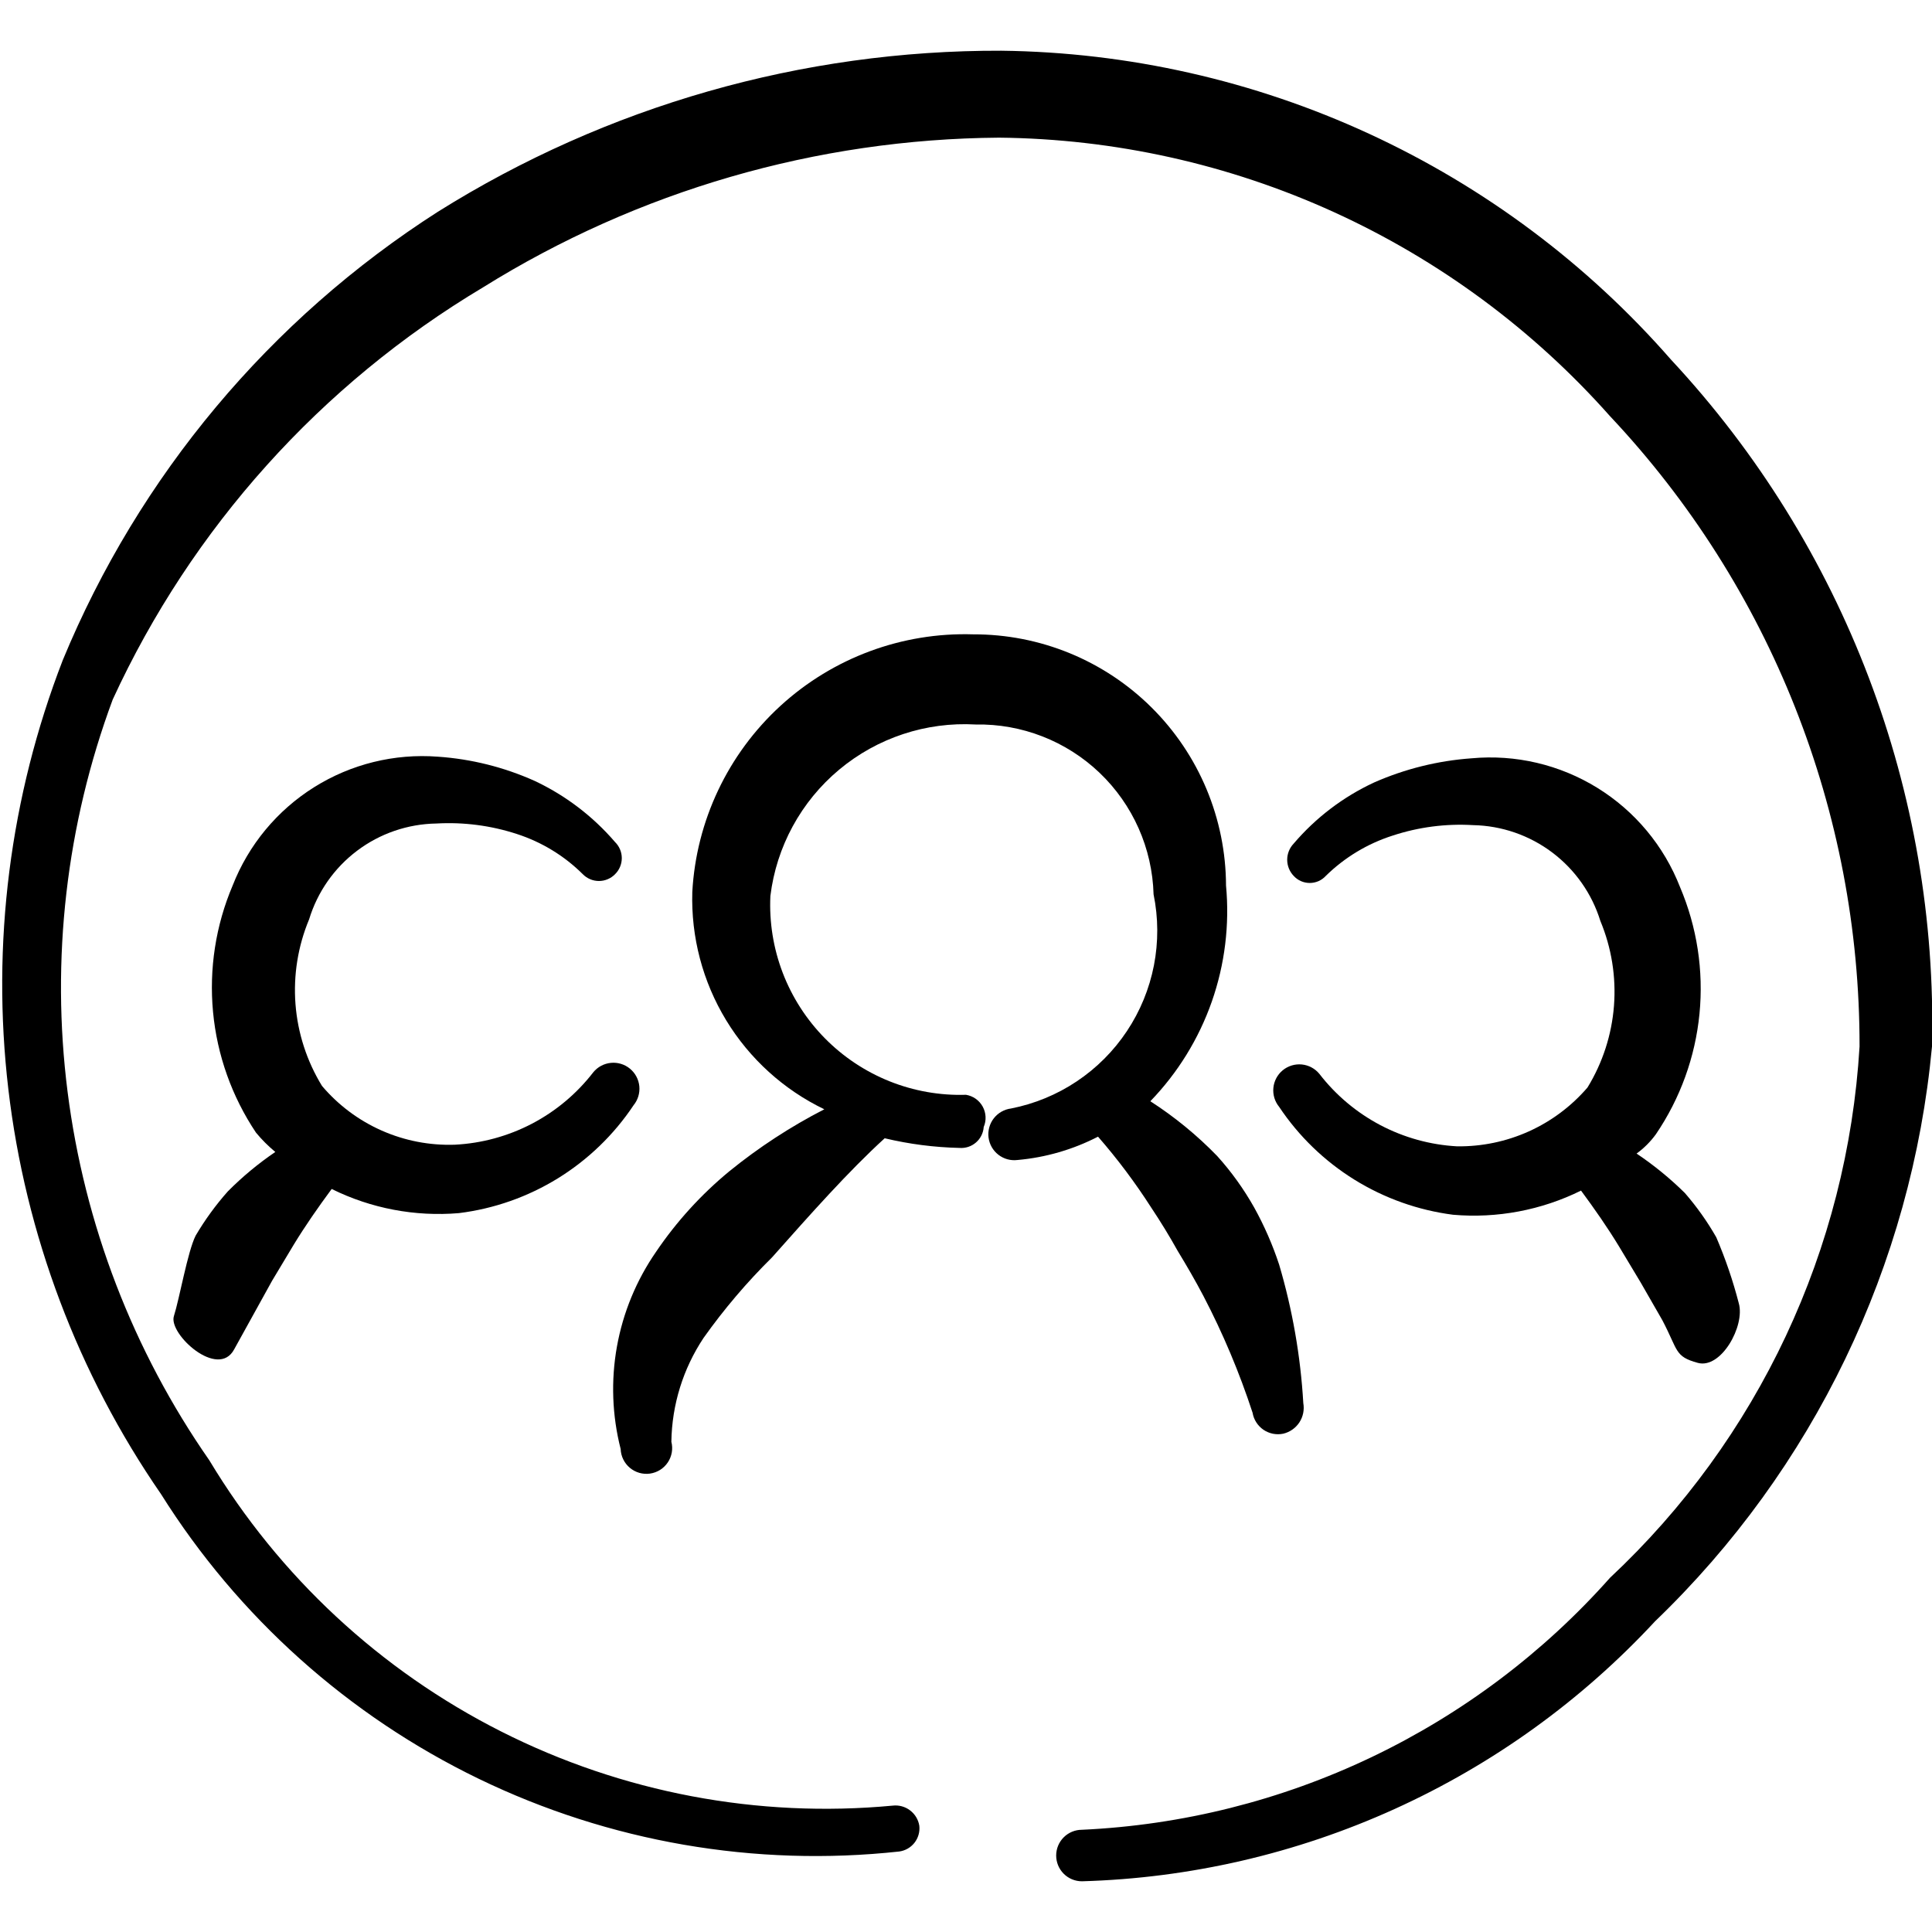
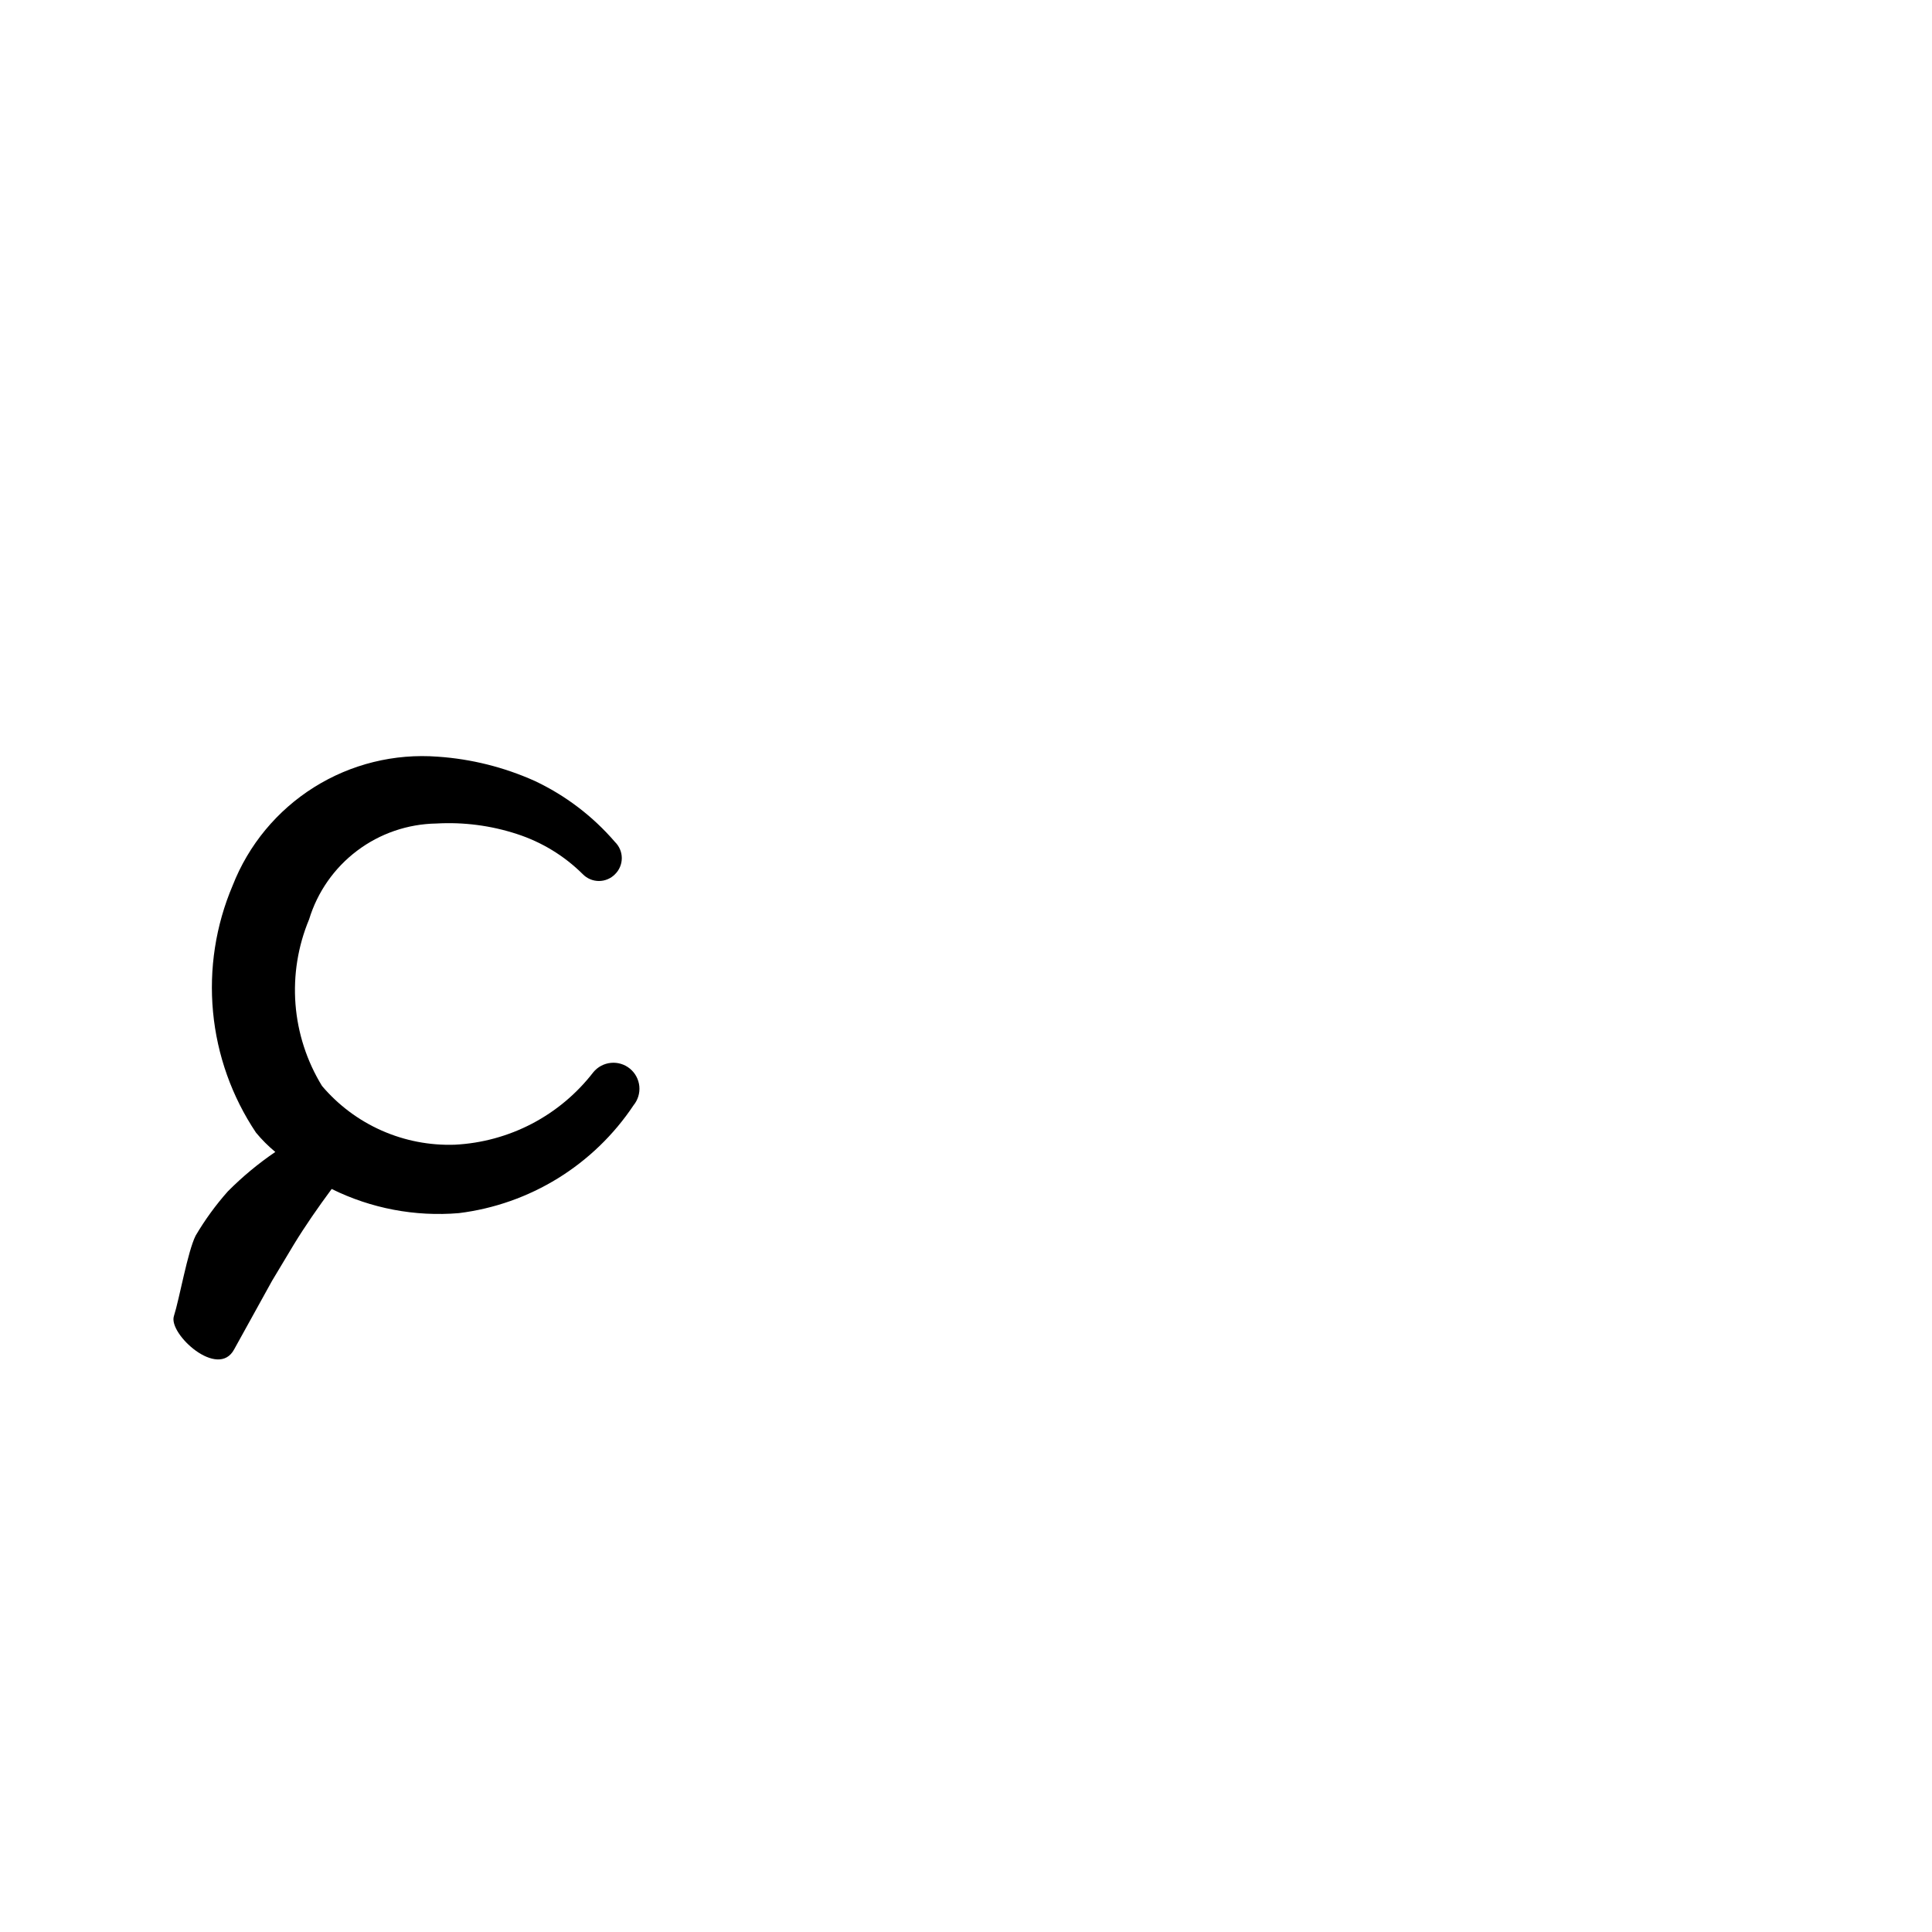
<svg xmlns="http://www.w3.org/2000/svg" width="92" height="92" viewBox="0 0 92 92" fill="none">
  <g clip-path="url(#clip0_370_363)">
-     <path fill-rule="evenodd" clip-rule="evenodd" d="M82.8 62.062C82.523 60.988 82.164 59.937 81.727 58.918C81.299 58.168 80.798 57.462 80.232 56.81C79.526 56.113 78.756 55.484 77.932 54.932C78.285 54.676 78.596 54.365 78.852 54.012C80.013 52.303 80.727 50.33 80.928 48.274C81.129 46.218 80.81 44.145 80.002 42.243C79.237 40.282 77.855 38.623 76.063 37.516C74.272 36.41 72.17 35.916 70.073 36.11C68.473 36.224 66.904 36.613 65.435 37.26C63.962 37.944 62.655 38.938 61.602 40.173C61.405 40.38 61.295 40.655 61.295 40.94C61.295 41.225 61.405 41.5 61.602 41.707C61.699 41.814 61.817 41.899 61.949 41.958C62.081 42.016 62.224 42.046 62.368 42.046C62.513 42.046 62.656 42.016 62.788 41.958C62.92 41.899 63.038 41.814 63.135 41.707C64.032 40.828 65.121 40.172 66.317 39.79C67.552 39.383 68.852 39.214 70.15 39.292C71.511 39.319 72.828 39.775 73.916 40.594C75.003 41.413 75.805 42.553 76.207 43.853C76.74 45.13 76.962 46.515 76.856 47.895C76.749 49.274 76.317 50.609 75.594 51.788C74.826 52.68 73.872 53.393 72.799 53.877C71.726 54.36 70.56 54.602 69.383 54.587C68.107 54.517 66.861 54.172 65.73 53.577C64.599 52.981 63.609 52.149 62.828 51.137C62.62 50.883 62.319 50.722 61.992 50.689C61.665 50.657 61.339 50.756 61.084 50.964C60.83 51.173 60.669 51.474 60.637 51.801C60.605 52.128 60.703 52.454 60.912 52.708C61.845 54.106 63.067 55.288 64.495 56.174C65.924 57.06 67.525 57.63 69.192 57.845C71.29 58.027 73.399 57.629 75.287 56.695C75.939 57.577 76.552 58.458 77.088 59.34L78.124 61.065L79.159 62.867C79.925 64.323 79.734 64.592 80.845 64.898C81.957 65.205 83.107 63.135 82.8 62.062Z" fill="black" />
-     <path fill-rule="evenodd" clip-rule="evenodd" d="M79.58 17.135C75.598 12.577 70.699 8.91 65.203 6.374C59.708 3.838 53.739 2.489 47.687 2.415C38.198 2.386 28.895 5.044 20.854 10.082C12.853 15.202 6.618 22.655 2.99 31.433C0.473 37.932 -0.417 44.949 0.398 51.871C1.213 58.793 3.708 65.41 7.667 71.147C11.338 76.996 16.582 81.695 22.799 84.705C29.015 87.714 35.953 88.914 42.819 88.167C43.107 88.128 43.369 87.978 43.548 87.749C43.727 87.52 43.809 87.229 43.777 86.94C43.73 86.648 43.572 86.386 43.336 86.208C43.101 86.029 42.805 85.948 42.512 85.982C36.089 86.586 29.626 85.363 23.867 82.453C18.109 79.544 13.291 75.066 9.967 69.537C6.334 64.318 4.019 58.297 3.218 51.989C2.417 45.681 3.154 39.273 5.367 33.312C9.128 25.139 15.275 18.296 23 13.685C30.376 9.087 38.88 6.62 47.572 6.555C53.079 6.61 58.514 7.819 63.525 10.103C68.536 12.388 73.013 15.697 76.667 19.818C84.314 27.94 88.565 38.678 88.55 49.833C87.975 59.477 83.722 68.533 76.667 75.133C73.489 78.711 69.626 81.615 65.307 83.676C60.988 85.737 56.3 86.912 51.52 87.132C51.195 87.132 50.883 87.261 50.653 87.491C50.423 87.721 50.294 88.033 50.294 88.358C50.294 88.684 50.423 88.996 50.653 89.226C50.883 89.456 51.195 89.585 51.52 89.585C56.664 89.439 61.727 88.268 66.413 86.142C71.1 84.016 75.315 80.978 78.814 77.203C86.352 69.959 91.033 60.244 92 49.833C92.286 37.731 87.829 25.996 79.58 17.135Z" fill="black" />
    <path fill-rule="evenodd" clip-rule="evenodd" d="M11.155 64.247L12.957 60.988L13.992 59.263C14.529 58.382 15.142 57.5 15.794 56.618C17.67 57.546 19.764 57.943 21.85 57.768C23.525 57.561 25.135 56.994 26.57 56.108C28.006 55.221 29.233 54.036 30.169 52.632C30.377 52.377 30.476 52.051 30.444 51.724C30.411 51.397 30.25 51.096 29.996 50.888C29.742 50.679 29.415 50.58 29.088 50.613C28.761 50.645 28.46 50.806 28.252 51.06C27.467 52.077 26.472 52.912 25.334 53.508C24.195 54.103 22.942 54.445 21.659 54.51C20.462 54.551 19.271 54.321 18.175 53.836C17.08 53.352 16.108 52.625 15.334 51.712C14.611 50.532 14.178 49.198 14.071 47.818C13.965 46.439 14.187 45.053 14.72 43.777C15.117 42.473 15.918 41.33 17.006 40.51C18.094 39.69 19.415 39.237 20.777 39.215C22.075 39.141 23.375 39.31 24.61 39.713C25.794 40.096 26.872 40.752 27.754 41.63C27.854 41.732 27.973 41.813 28.105 41.868C28.236 41.924 28.378 41.952 28.52 41.952C28.663 41.952 28.804 41.924 28.936 41.868C29.068 41.813 29.187 41.732 29.287 41.63C29.389 41.53 29.47 41.411 29.525 41.279C29.581 41.148 29.609 41.006 29.609 40.863C29.609 40.721 29.581 40.579 29.525 40.448C29.47 40.316 29.389 40.197 29.287 40.097C28.229 38.866 26.923 37.873 25.454 37.183C24 36.532 22.443 36.142 20.854 36.033C18.782 35.874 16.714 36.384 14.955 37.488C13.195 38.592 11.836 40.232 11.079 42.167C10.271 44.066 9.951 46.137 10.145 48.192C10.339 50.246 11.042 52.22 12.19 53.935C12.467 54.27 12.775 54.578 13.11 54.855C12.298 55.407 11.541 56.036 10.849 56.733C10.27 57.385 9.757 58.091 9.315 58.842C8.932 59.608 8.549 61.832 8.28 62.675C8.012 63.518 10.389 65.703 11.155 64.247Z" fill="black" />
-     <path fill-rule="evenodd" clip-rule="evenodd" d="M54.817 57.5C55.277 58.19 55.698 58.88 56.082 59.57C56.503 60.26 56.925 60.988 57.308 61.717C58.239 63.502 59.021 65.361 59.647 67.275C59.674 67.437 59.734 67.593 59.823 67.731C59.912 67.87 60.028 67.99 60.163 68.083C60.299 68.176 60.453 68.24 60.614 68.273C60.776 68.305 60.942 68.305 61.103 68.272C61.419 68.198 61.695 68.006 61.874 67.735C62.052 67.464 62.119 67.134 62.062 66.815C61.932 64.581 61.546 62.368 60.912 60.222C60.602 59.279 60.204 58.368 59.723 57.5C59.228 56.62 58.637 55.797 57.96 55.047C57.002 54.059 55.935 53.185 54.778 52.44C56.084 51.089 57.082 49.471 57.704 47.698C58.326 45.924 58.557 44.038 58.382 42.167C58.377 40.591 58.061 39.032 57.454 37.578C56.846 36.124 55.958 34.804 54.84 33.694C53.723 32.583 52.397 31.704 50.94 31.105C49.482 30.507 47.921 30.202 46.345 30.207C42.955 30.101 39.659 31.325 37.159 33.617C34.66 35.909 33.155 39.087 32.967 42.473C32.902 44.622 33.461 46.743 34.577 48.58C35.693 50.416 37.317 51.891 39.253 52.823C37.647 53.648 36.131 54.637 34.73 55.775C33.39 56.88 32.215 58.17 31.242 59.608C30.305 60.962 29.669 62.501 29.378 64.121C29.087 65.741 29.148 67.405 29.555 69C29.561 69.172 29.603 69.341 29.679 69.495C29.755 69.65 29.862 69.787 29.994 69.897C30.126 70.007 30.28 70.089 30.445 70.136C30.61 70.183 30.784 70.195 30.954 70.171C31.125 70.146 31.288 70.086 31.434 69.995C31.579 69.903 31.704 69.782 31.8 69.639C31.896 69.496 31.96 69.335 31.99 69.165C32.019 68.996 32.012 68.822 31.97 68.655C31.995 66.894 32.528 65.177 33.503 63.71C34.476 62.34 35.566 61.057 36.762 59.877C38.602 57.807 40.403 55.775 42.128 54.203C43.297 54.482 44.492 54.636 45.693 54.663C45.834 54.674 45.976 54.656 46.11 54.612C46.245 54.567 46.369 54.497 46.475 54.404C46.582 54.312 46.67 54.199 46.733 54.072C46.796 53.946 46.834 53.808 46.843 53.667C46.91 53.512 46.94 53.343 46.931 53.175C46.923 53.007 46.876 52.843 46.795 52.695C46.714 52.547 46.6 52.42 46.462 52.322C46.325 52.225 46.166 52.161 46 52.133C44.753 52.172 43.512 51.952 42.354 51.488C41.197 51.023 40.148 50.325 39.273 49.435C38.398 48.546 37.717 47.486 37.271 46.321C36.826 45.156 36.626 43.911 36.685 42.665C36.973 40.317 38.144 38.167 39.959 36.651C41.774 35.135 44.099 34.366 46.46 34.5C48.653 34.459 50.774 35.286 52.361 36.8C53.947 38.315 54.871 40.395 54.932 42.588C55.161 43.704 55.166 44.853 54.949 45.971C54.731 47.089 54.294 48.152 53.663 49.1C53.033 50.048 52.22 50.862 51.273 51.494C50.327 52.127 49.264 52.565 48.147 52.785C47.821 52.826 47.526 52.994 47.324 53.253C47.123 53.511 47.033 53.84 47.073 54.165C47.114 54.49 47.282 54.786 47.541 54.987C47.8 55.189 48.128 55.279 48.453 55.238C49.791 55.12 51.093 54.742 52.287 54.127C53.212 55.187 54.057 56.315 54.817 57.5Z" fill="black" />
  </g>
  <defs>
    <clipPath id="clip0_370_363">
      <rect width="92" height="92" fill="white" />
    </clipPath>
  </defs>
</svg>